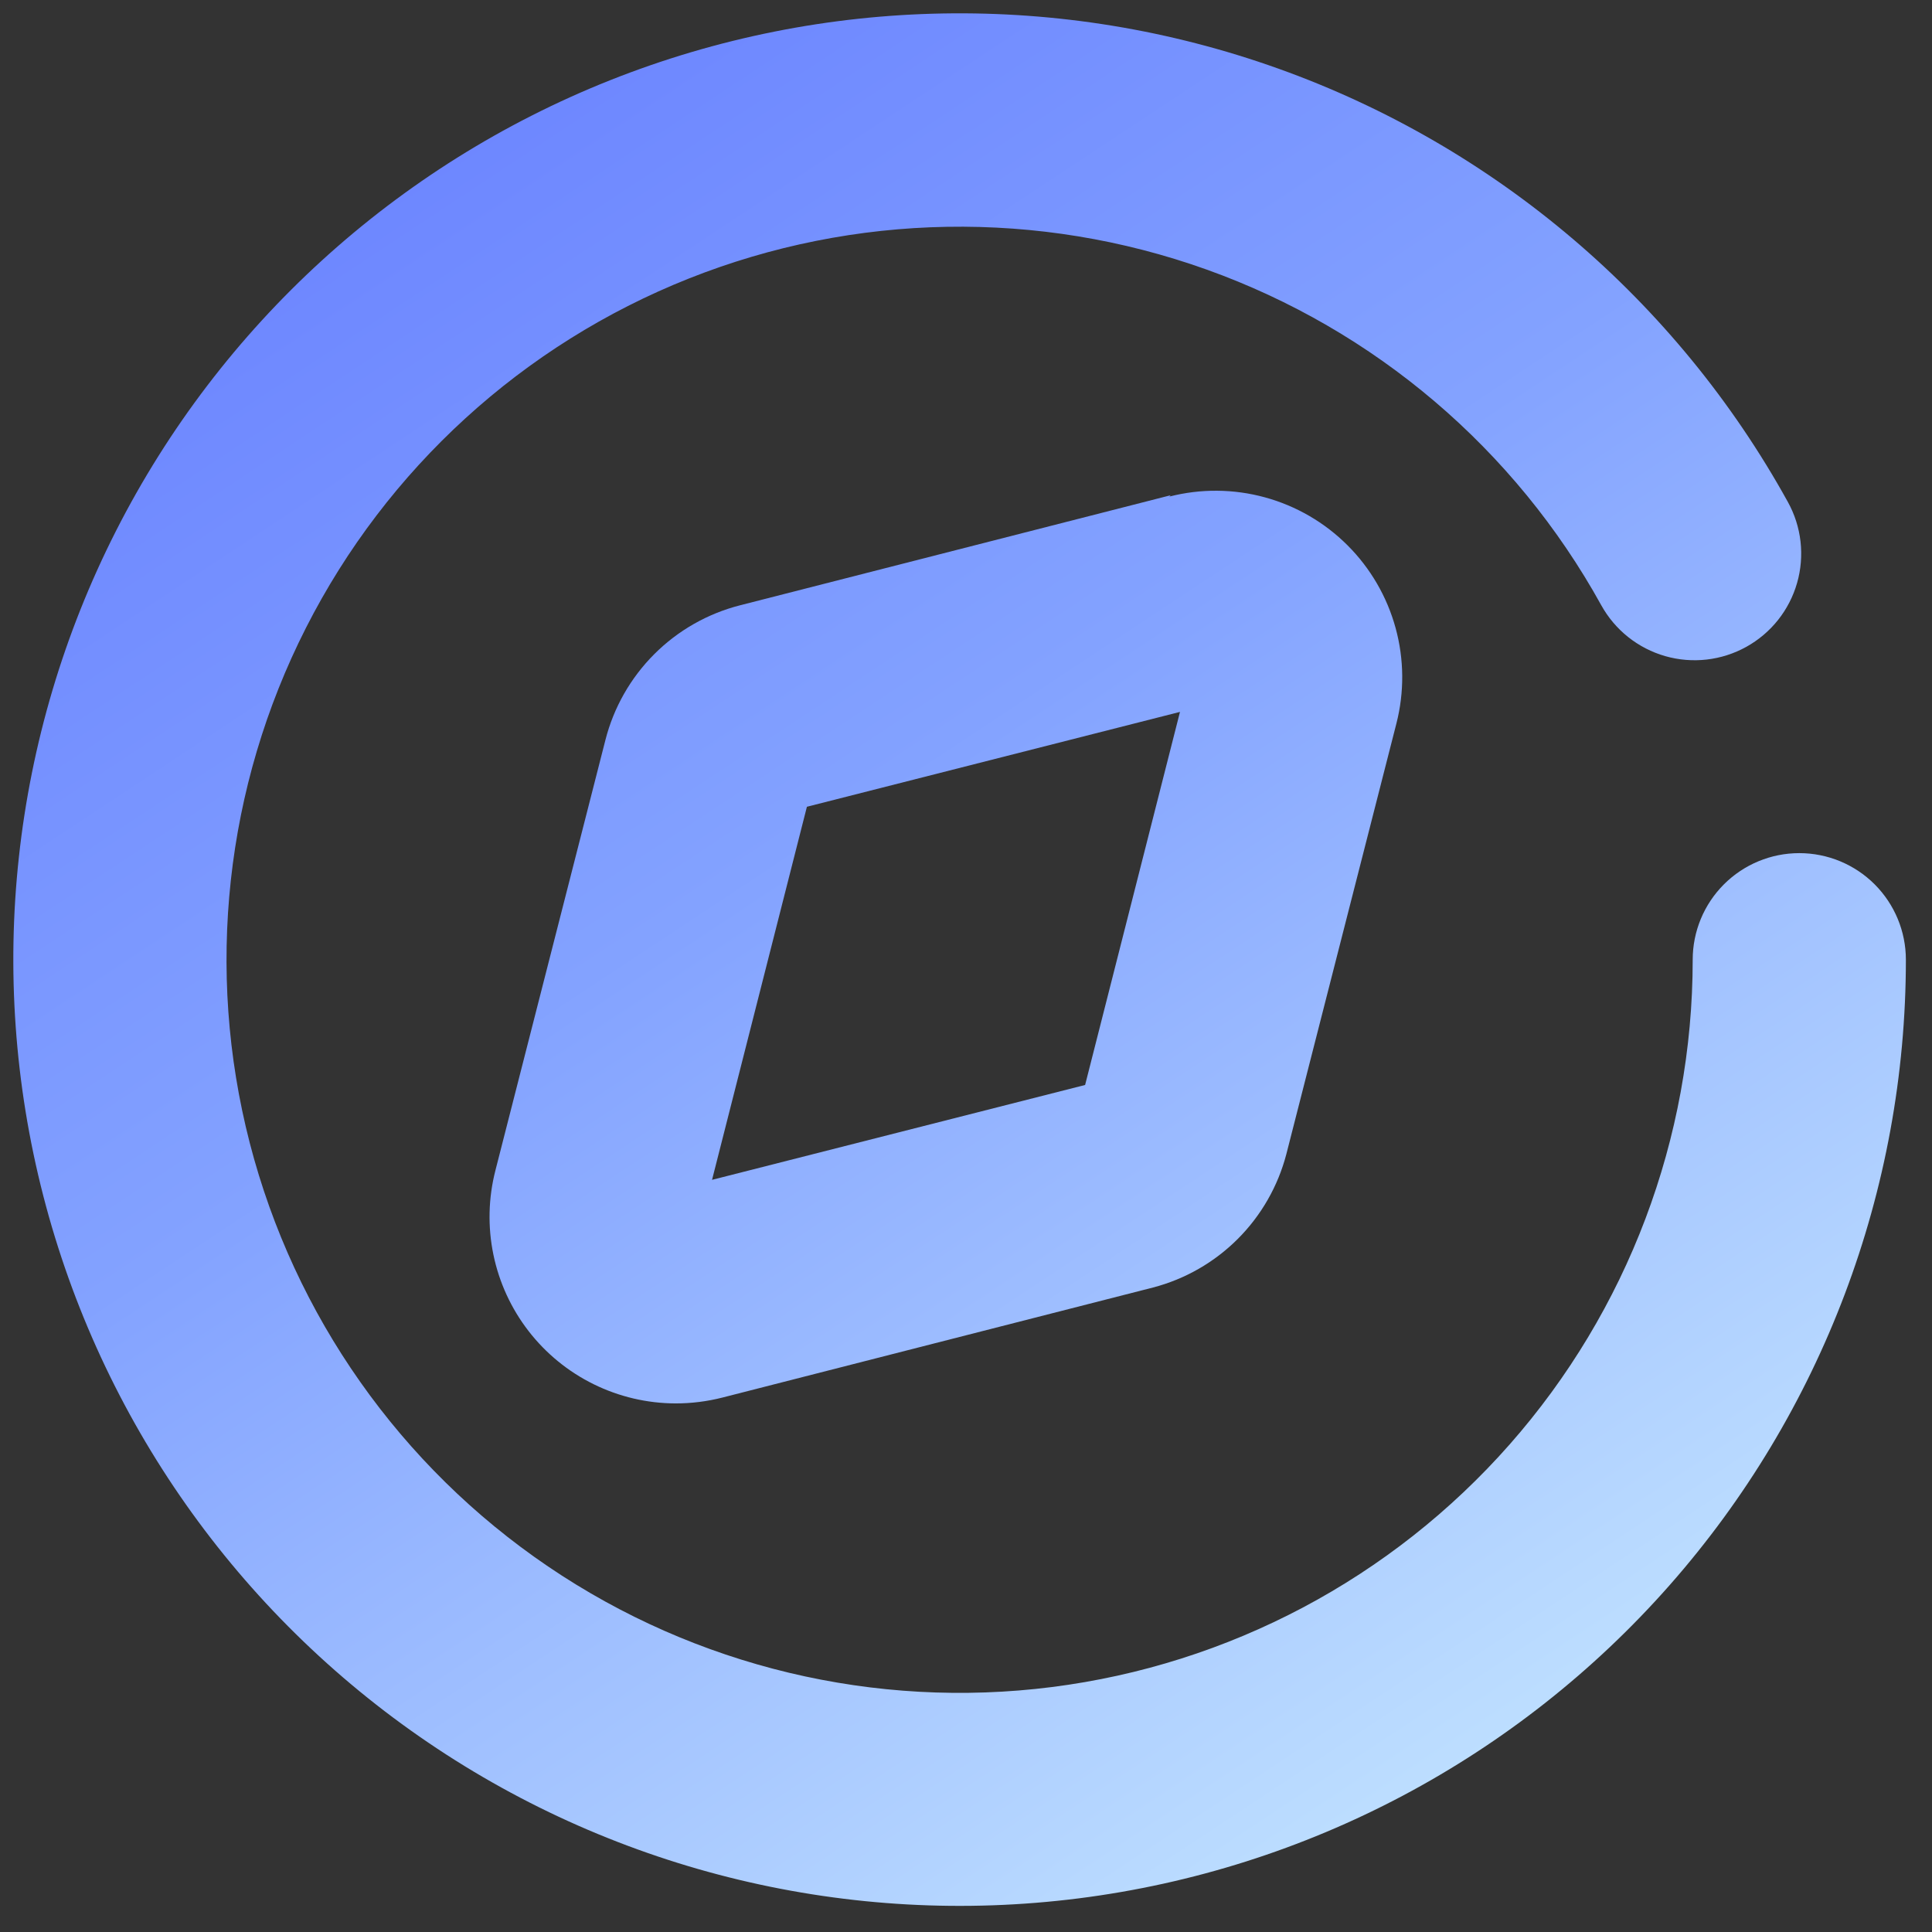
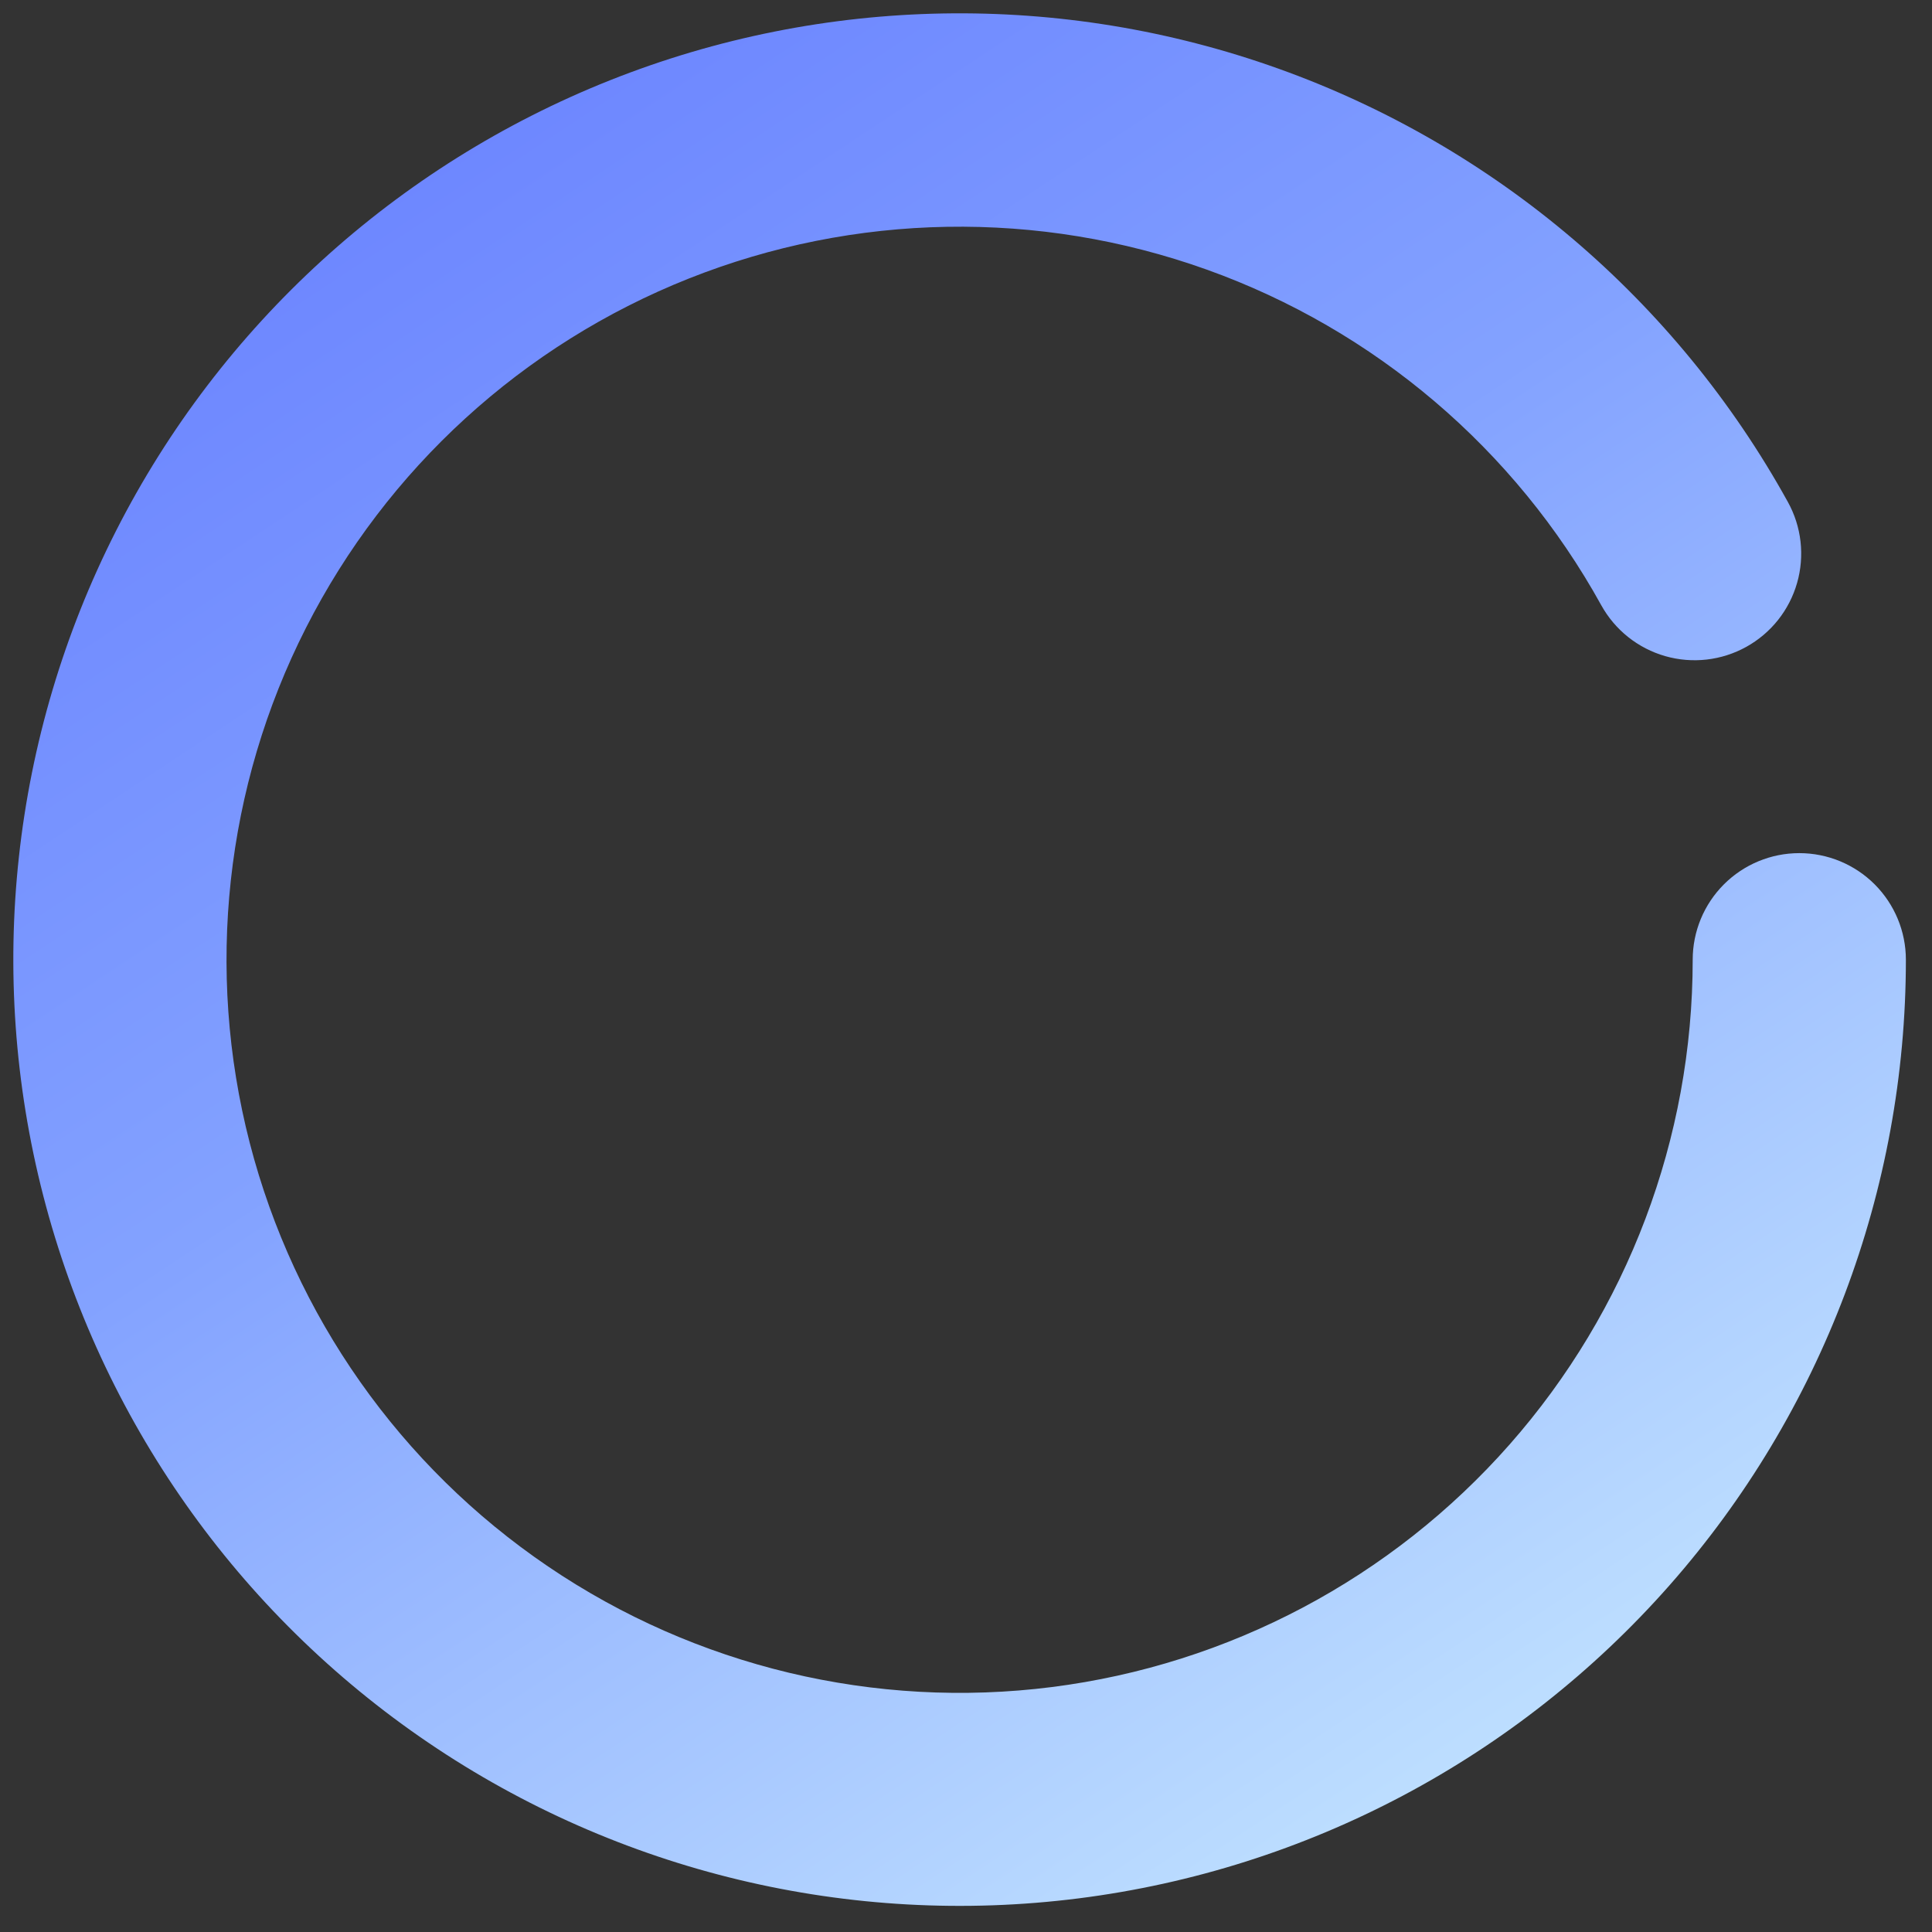
<svg xmlns="http://www.w3.org/2000/svg" width="145" height="145" viewBox="0 0 145 145" fill="none">
  <rect x="0" y="0" width="145" height="145" fill="#333333" stroke="none" />
  <path d="M129.383 66.372C130.884 64.872 132.918 64.029 135.04 64.029C137.162 64.029 139.197 64.872 140.697 66.372C142.197 67.873 143.04 69.907 143.04 72.029C143.038 89.316 136.731 106.009 125.301 118.978C113.871 131.947 98.103 140.302 80.953 142.476C63.803 144.65 46.45 140.495 32.145 130.789C17.84 121.083 7.566 106.492 3.25 89.753C-1.067 73.014 0.87 55.275 8.698 39.861C16.526 24.448 29.707 12.419 45.769 6.03C61.832 -0.36 79.674 -0.672 95.95 5.153C112.226 10.978 125.819 22.539 134.18 37.669C134.69 38.589 135.013 39.599 135.132 40.643C135.251 41.688 135.163 42.745 134.873 43.755C134.584 44.766 134.098 45.709 133.444 46.532C132.789 47.354 131.979 48.04 131.06 48.549C130.141 49.059 129.13 49.382 128.086 49.501C127.042 49.62 125.984 49.532 124.974 49.243C123.964 48.953 123.02 48.467 122.198 47.813C121.375 47.158 120.69 46.349 120.18 45.429C113.704 33.706 103.174 24.747 90.564 20.233C77.954 15.719 64.131 15.96 51.686 20.909C39.241 25.859 29.029 35.178 22.964 47.12C16.899 59.061 15.399 72.805 18.743 85.774C22.088 98.743 30.048 110.046 41.132 117.565C52.215 125.084 65.661 128.302 78.947 126.616C92.234 124.93 104.45 118.455 113.303 108.406C122.157 98.356 127.041 85.422 127.04 72.029C127.04 69.907 127.883 67.873 129.383 66.372Z" fill="url(#paint0_linear_3194_40970)" />
-   <path fill-rule="evenodd" clip-rule="evenodd" d="M55.54 45.429L87.86 37.169L87.76 37.269C90.116 36.665 92.589 36.685 94.935 37.327C97.281 37.969 99.419 39.211 101.139 40.931C102.859 42.65 104.101 44.789 104.743 47.135C105.385 49.481 105.405 51.953 104.8 54.309L96.54 86.629C95.911 89.034 94.653 91.227 92.896 92.985C91.138 94.742 88.945 96 86.54 96.629L54.22 104.889C53.07 105.182 51.887 105.33 50.7 105.329C48.569 105.323 46.467 104.83 44.555 103.888C42.642 102.947 40.971 101.581 39.667 99.895C38.363 98.209 37.461 96.247 37.03 94.16C36.599 92.072 36.65 89.914 37.18 87.849L45.44 55.529C46.062 53.094 47.328 50.871 49.105 49.094C50.882 47.317 53.105 46.051 55.54 45.429ZM53.44 88.549L81.44 81.429L88.56 53.429L60.56 60.549L53.44 88.549Z" fill="url(#paint1_linear_3194_40970)" />
  <defs>
    <linearGradient id="paint0_linear_3194_40970" x1="143.04" y1="149.969" x2="4.01" y2="-60.339" gradientUnits="userSpaceOnUse">
      <stop stop-color="#D3F5FF" />
      <stop offset="0.47" stop-color="#83A2FF" />
      <stop offset="1" stop-color="#5163FF" />
    </linearGradient>
    <linearGradient id="paint1_linear_3194_40970" x1="143.04" y1="149.969" x2="4.01" y2="-60.339" gradientUnits="userSpaceOnUse">
      <stop stop-color="#D3F5FF" />
      <stop offset="0.47" stop-color="#83A2FF" />
      <stop offset="1" stop-color="#5163FF" />
    </linearGradient>
  </defs>
</svg>